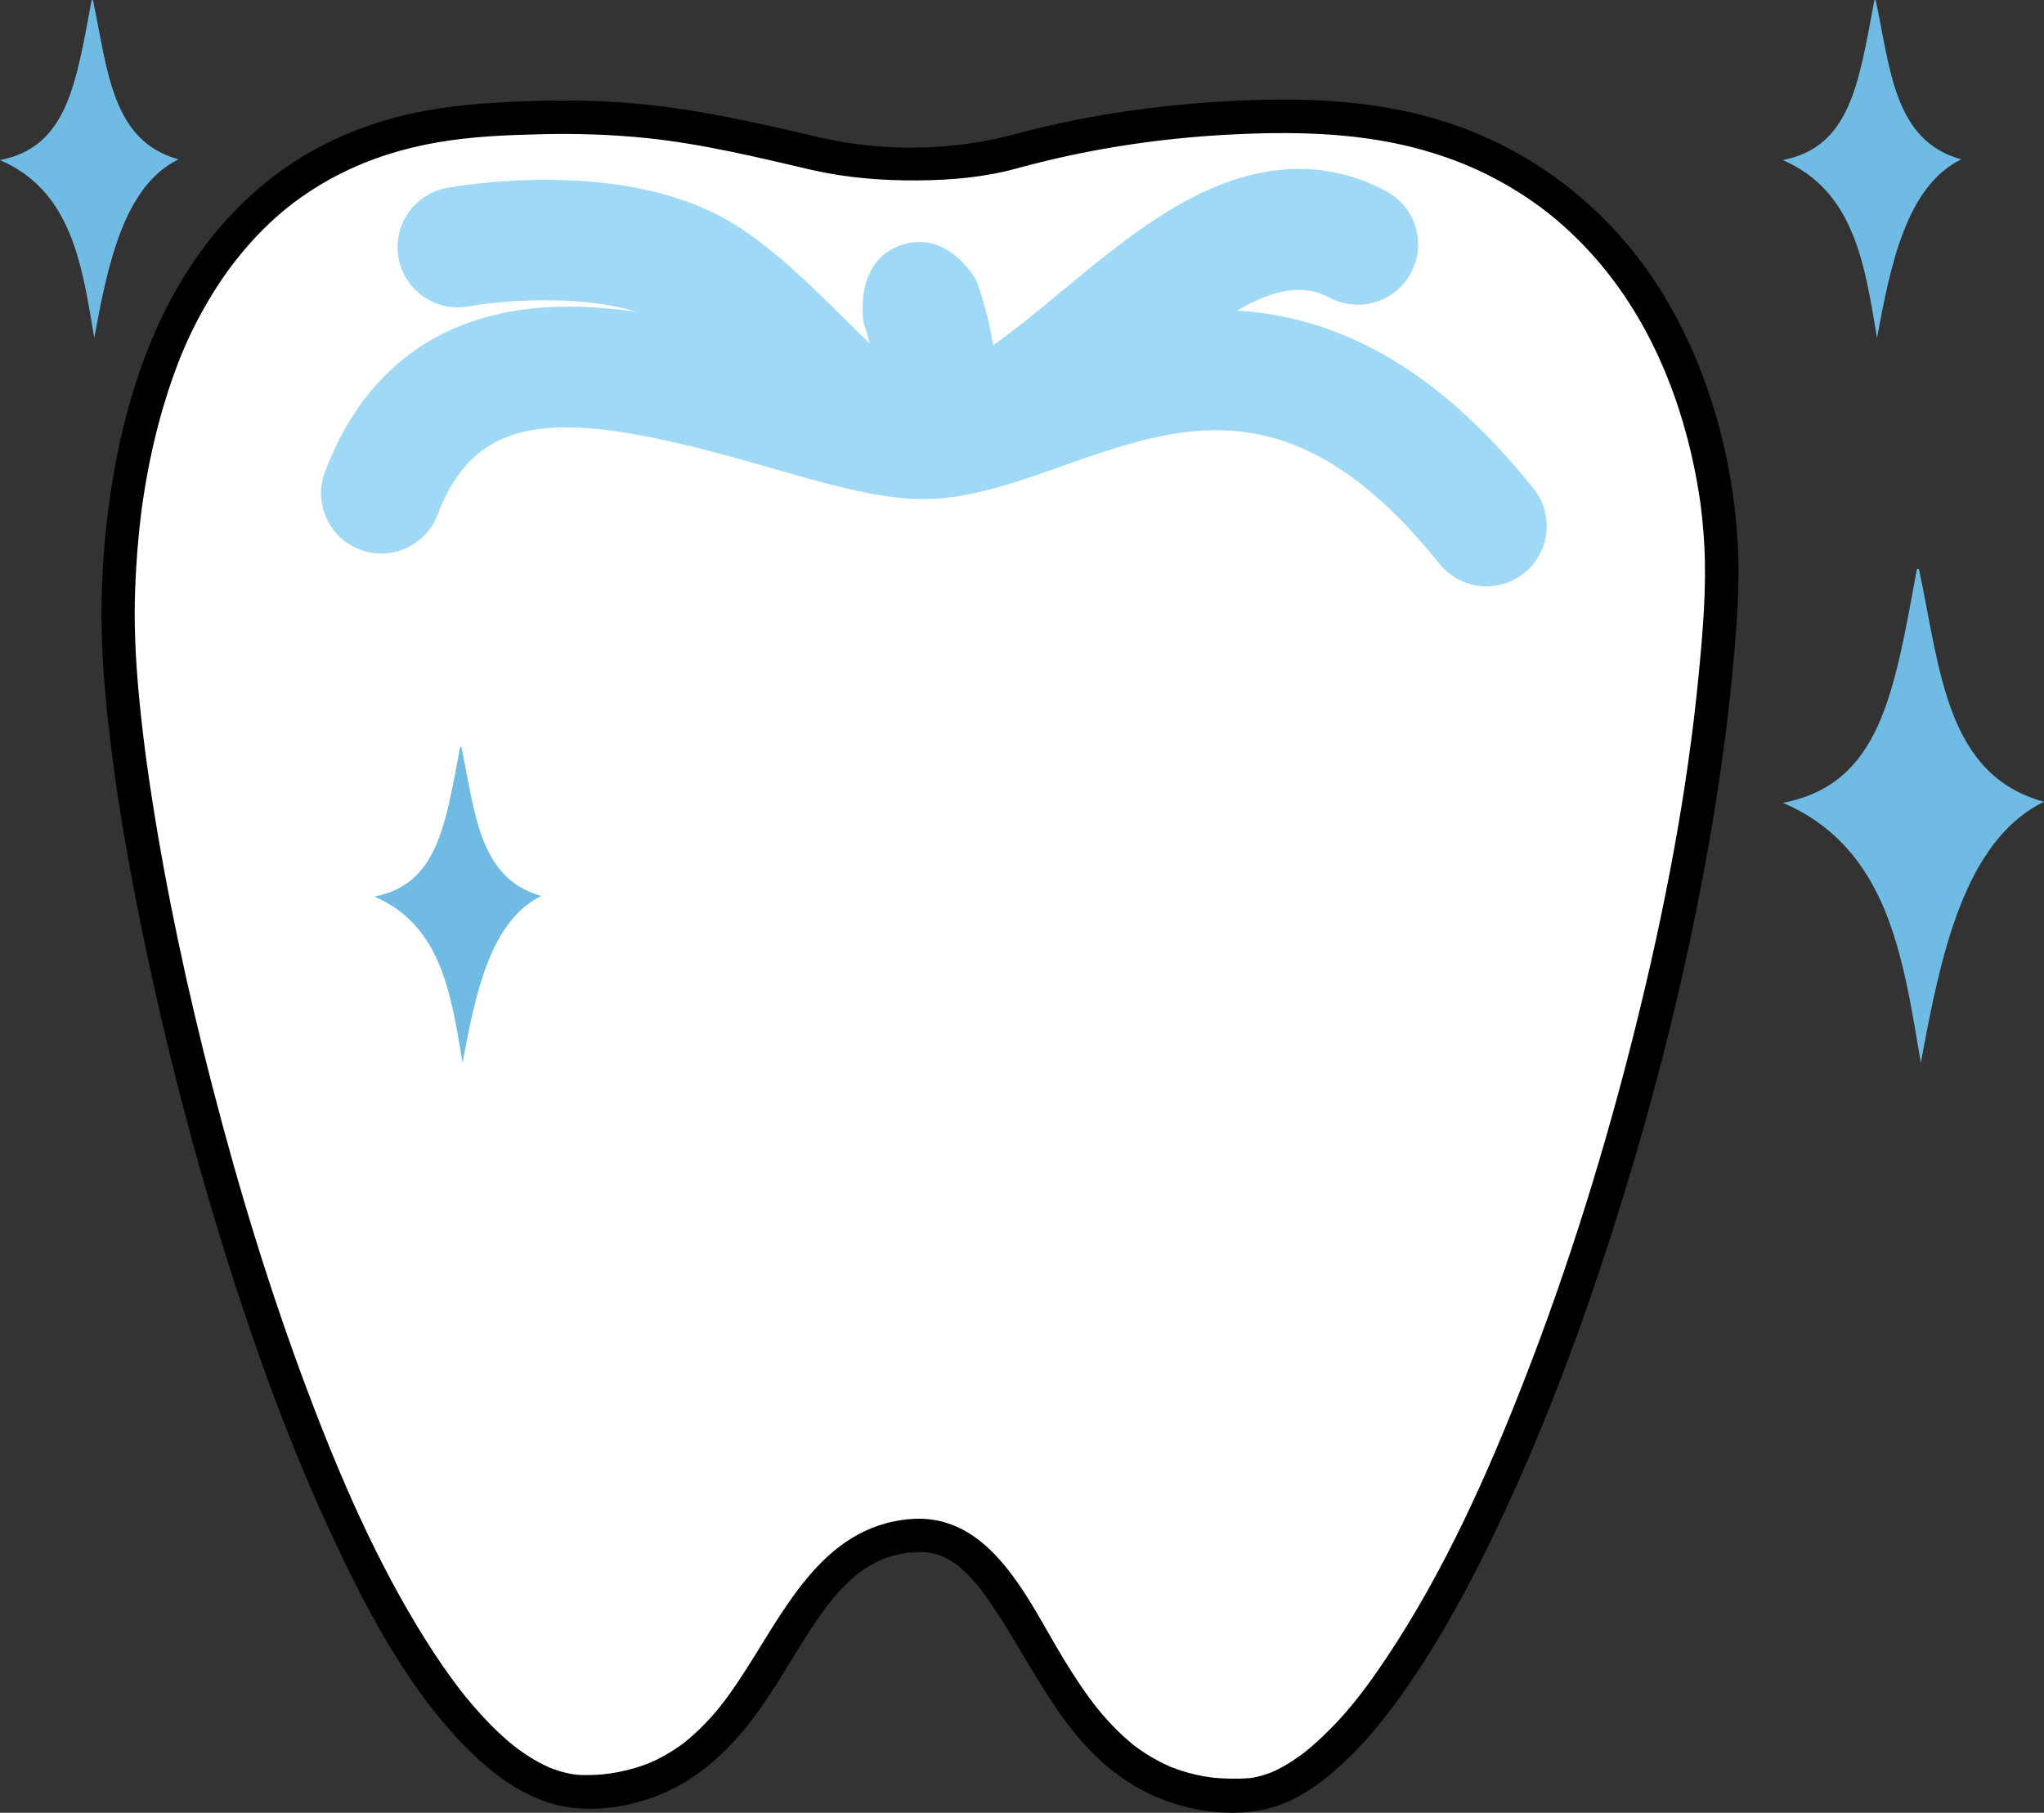
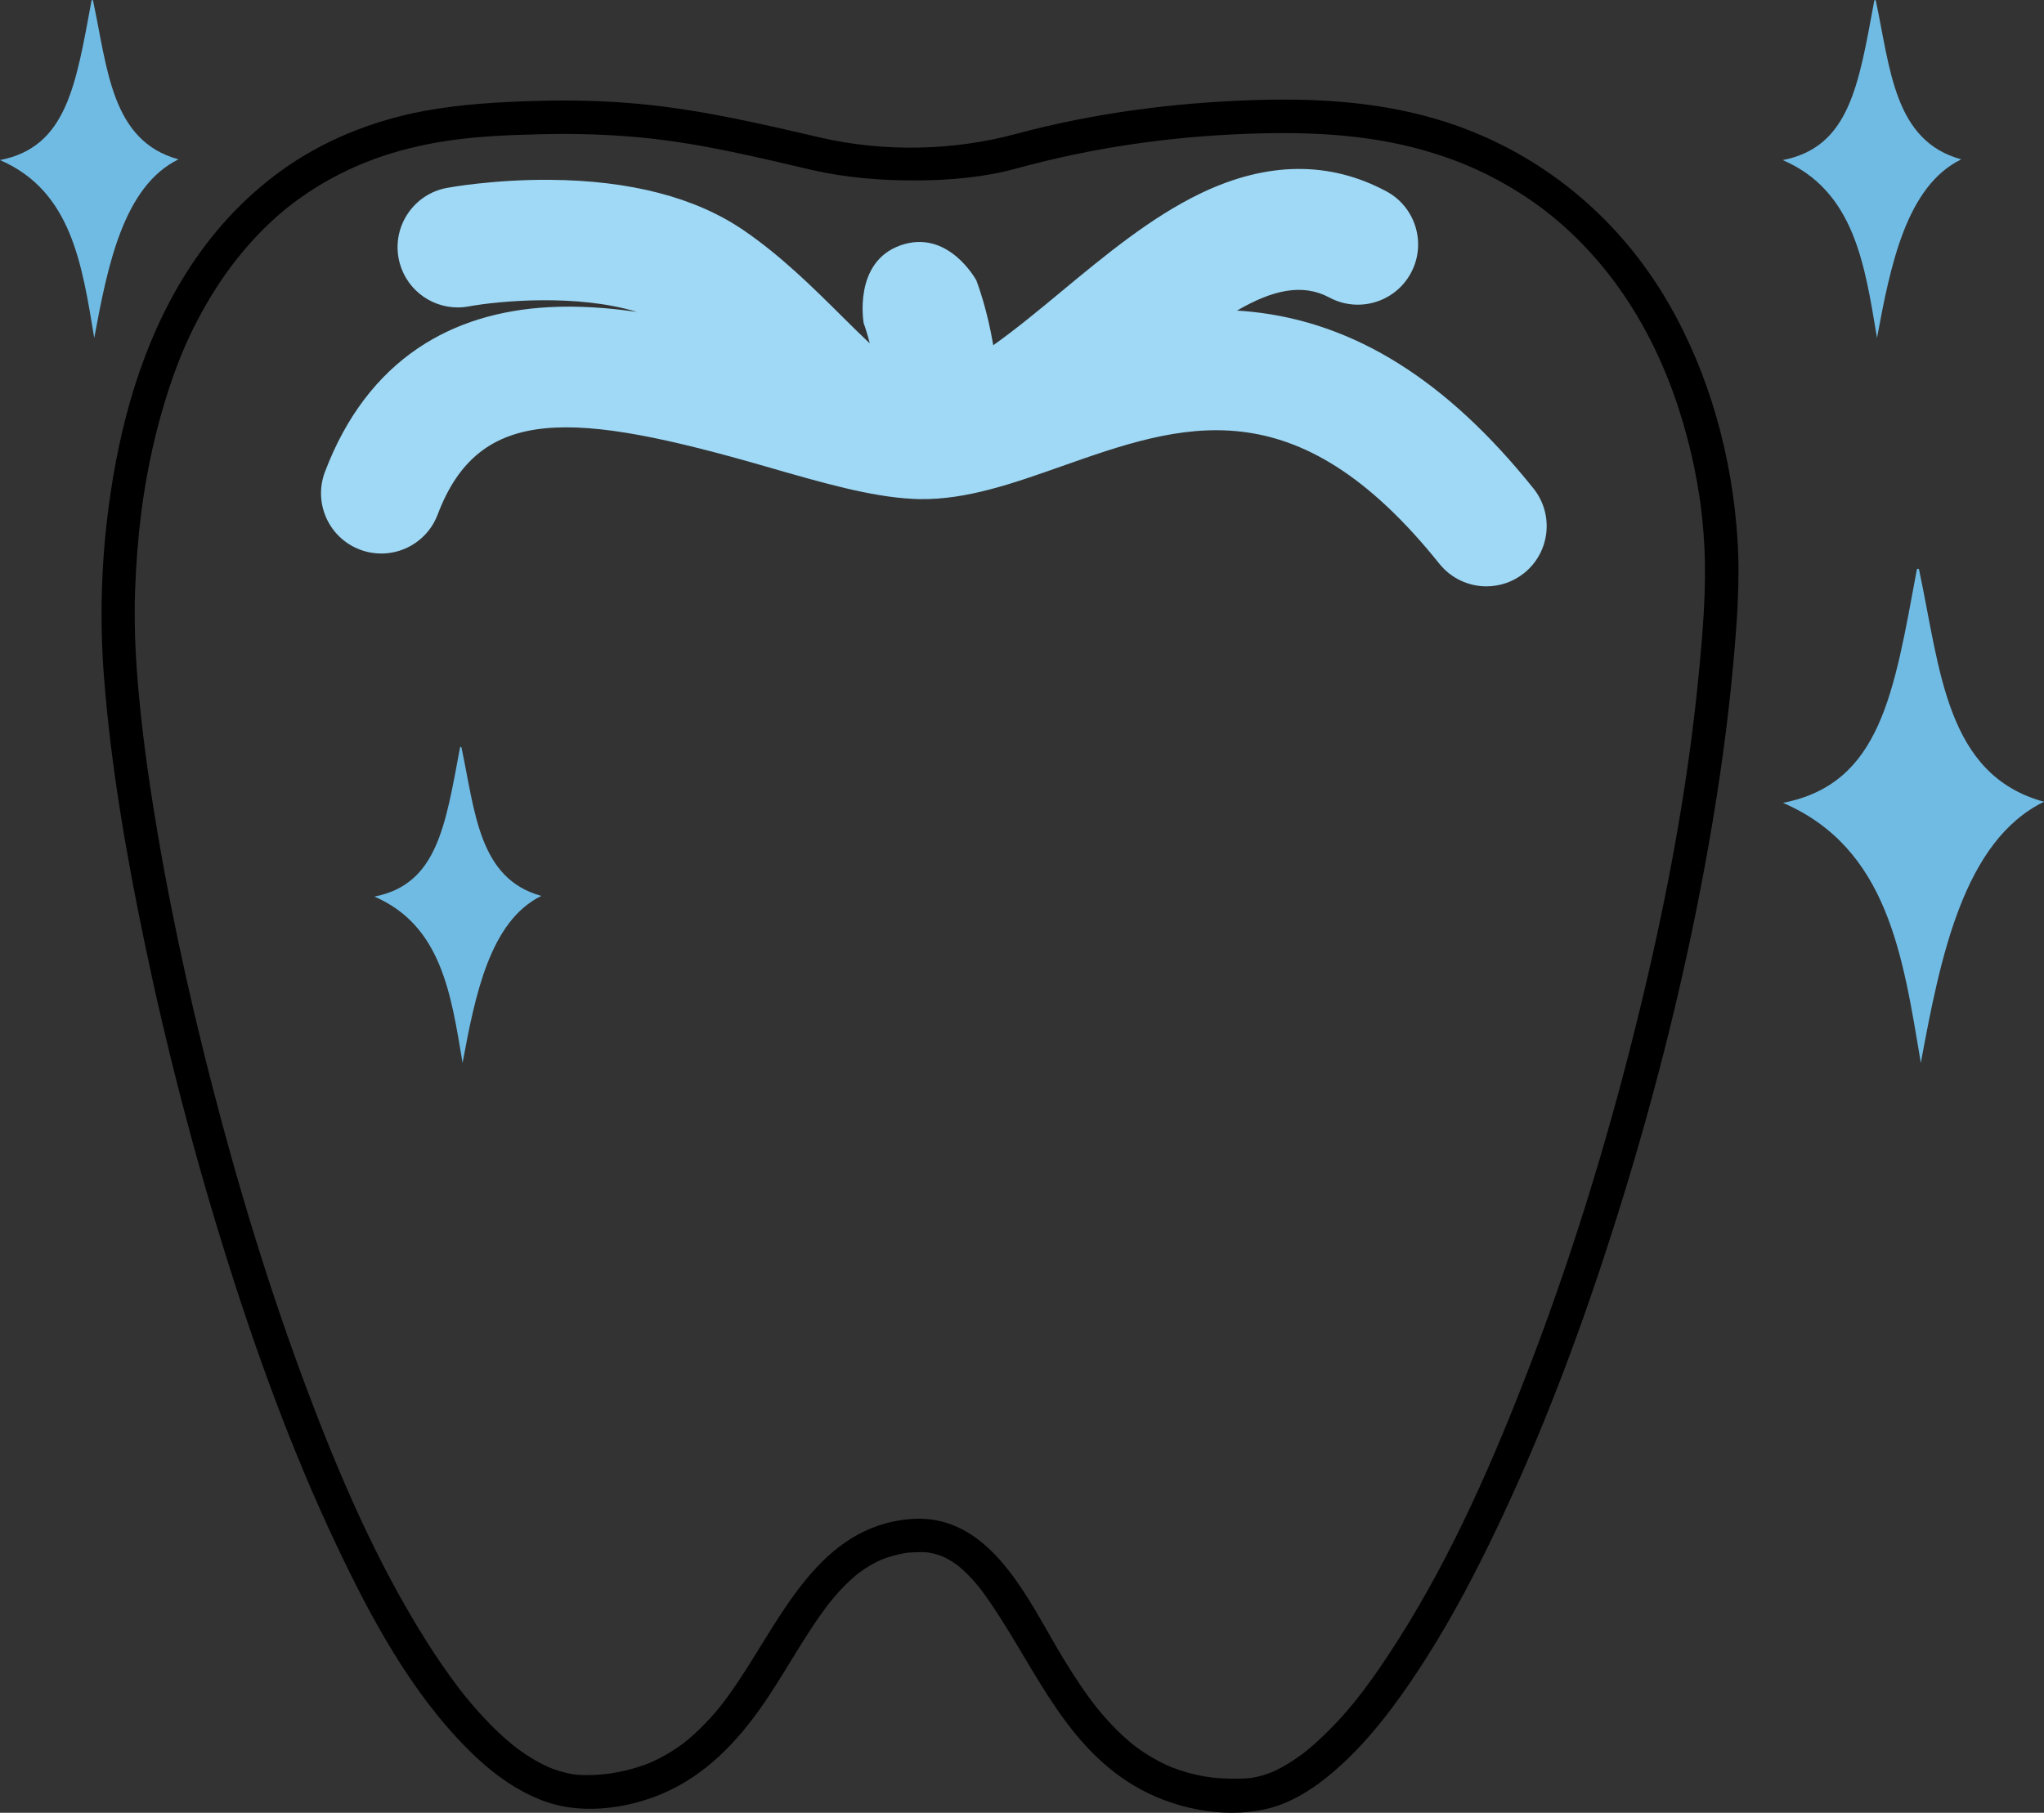
<svg xmlns="http://www.w3.org/2000/svg" viewBox="0 0 1526.26 1353.95">
  <rect x="0" y="0" width="1526.26" height="1353.95" fill="#333333" stroke="none" />
  <defs>
    <style>
      .cls-1 {
        fill: #9fd9f6;
        mix-blend-mode: multiply;
      }

      .cls-1, .cls-2, .cls-3, .cls-4 {
        stroke-width: 0px;
      }

      .cls-2 {
        fill: #70bbe4;
      }

      .cls-5 {
        isolation: isolate;
      }

      .cls-4 {
        fill: #fff;
      }

      .cls-6 {
        fill: none;
        stroke: #949495;
        stroke-linecap: round;
        stroke-linejoin: round;
        stroke-width: 30px;
      }
    </style>
  </defs>
  <g class="cls-5">
    <g id="_レイヤー_2" data-name="レイヤー 2">
      <g id="_レイヤー" data-name="レイヤー">
        <g>
          <g>
            <g>
-               <path class="cls-4" d="m609.67,114.91c-80.76-18.84-139.08-33.99-256.65-24.35C103.38,111.02,90.24,381.34,88.29,446.99c-6.24,209.77,168.63,893.54,349.65,891.3,147.78-1.83,134.36-190.27,248.96-191.53,89.54-.98,88.72,202.82,244.5,193.91,147.54-8.43,341.46-569.09,354.1-902.12,4.43-116.62-54.64-357.32-331.12-351.74-73.85,1.49-127.96,7.29-200.92,27.63-37.42,10.43-101.63,10.3-143.78.47Z" />
              <path class="cls-3" d="m612.99,102.86c-44.54-10.4-89.03-20.81-134.66-25.16-26.33-2.51-52.81-3.09-79.24-2.29-27.36.83-54.97,2.4-81.93,7.38-38.4,7.09-75.78,21.9-107.47,44.89-28.49,20.66-52.22,46.82-70.91,76.61-32.83,52.33-49.58,113.28-57.63,174.06-5.58,42.1-6.79,84.4-3.54,126.75,5.1,66.46,16.56,132.53,30.09,197.73,16.28,78.42,36.36,156.11,60.21,232.57,23.14,74.2,49.77,147.65,83.02,217.97,25.78,54.52,55.87,110.66,98.97,153.65,16.08,16.04,34.52,30.03,55.92,38.04,26.12,9.78,57.17,6.47,82.82-3.04,33.05-12.25,57.77-36.32,78-64.51,18.39-25.62,32.63-54.02,51.74-79.14,1.28-1.68-1.81,2.25.35-.44.45-.56.89-1.12,1.33-1.67,1.11-1.37,2.24-2.73,3.39-4.08,2.49-2.9,5.07-5.72,7.78-8.42,2.41-2.41,4.91-4.72,7.52-6.91.52-.43,1.04-.86,1.56-1.29,2.61-2.16-2.06,1.48.65-.52,1.48-1.09,2.98-2.16,4.52-3.18,2.8-1.85,5.69-3.55,8.68-5.07,1.35-.69,2.73-1.34,4.12-1.96-2.77,1.24.35-.14.79-.3.97-.36,1.93-.72,2.91-1.06,3.33-1.14,6.74-2.07,10.19-2.78,5.4-1.12,4.11-.94,9.98-1.28,3.14-.18,6.3-.24,9.44-.02.7.05,1.4.15,2.09.19,2.82.18-2.24-.42-.45-.05,1.47.31,2.94.55,4.39.92,1.3.33,2.59.71,3.86,1.14.87.29,4.95,2.04,1.5.47,2.7,1.23,5.31,2.58,7.82,4.16,1.16.73,2.26,1.53,3.4,2.28,2.74,1.81-1.16-1.12,1.44,1.09,2.18,1.86,4.32,3.74,6.36,5.76,2.12,2.1,4.14,4.29,6.09,6.55,1.01,1.16,1.99,2.34,2.96,3.54.49.61.97,1.22,1.46,1.83.56.71.39.49-.5-.66.39.51.77,1.01,1.15,1.52,36.58,49.67,58.1,112.4,113.62,145.53,28.22,16.84,65.83,24.86,98.24,17.57,22.02-4.95,41.39-19.05,57.64-34.13,21.52-19.97,39.43-43.92,55.59-68.32,20.07-30.3,37.47-62.33,53.44-94.95,39.17-79.98,70.34-163.94,96.9-248.87,28.2-90.17,51.12-182.16,67.48-275.23,7.65-43.53,13.86-87.36,17.91-131.38,2.91-31.66,5.46-63.65,3.41-95.44-3.95-61.43-20.68-123.04-51.57-176.48-37.11-64.2-95.44-112.49-166.17-135.29-45.91-14.8-93.95-17.91-141.87-16.43-60.8,1.89-120.66,9.59-179.47,25.4-46.65,12.55-98.19,13.53-145.38,2.73-15.66-3.58-22.35,20.51-6.65,24.11,25.78,5.9,52.59,7.99,78.99,7.8,24.78-.17,49.85-2.35,73.81-8.93,57.17-15.69,114.87-23.91,174.08-25.96,47.25-1.63,93.82.66,139.13,15.15,18.35,5.87,34.09,12.65,50.99,22.23,15.73,8.91,29.24,18.46,41.95,29.54,48.66,42.42,78.67,99.22,94.81,160.8,3.67,13.98,6.6,28.16,8.8,42.44.26,1.69.51,3.38.75,5.07.54,3.71-.09-1,.36,2.69.4,3.28.8,6.57,1.13,9.86.66,6.47,1.18,12.95,1.52,19.44,1.72,32.16-1.08,64.57-4.16,96.56-8.51,88.47-25.62,176.64-47.16,263.26-22.27,89.57-49.64,178.04-83.17,264.05-27.72,71.1-59.61,142.28-102.14,206.21-15.73,23.65-30.52,43.57-52.34,63.48-2.04,1.87-4.13,3.69-6.25,5.47-1.08.91-2.19,1.78-3.28,2.68-.6.5-2.28,1.76.24-.16-.65.5-1.3,1-1.96,1.48-4.21,3.07-8.5,6-13.02,8.59-2.11,1.21-4.27,2.36-6.46,3.42-1.06.51-2.16.96-3.22,1.49-1.82.91.9-.38,1.06-.44-.86.32-1.7.68-2.56,1.01-4.12,1.54-8.36,2.76-12.69,3.54-1.13.2-4.89.39-.45.12-.94.06-1.88.2-2.81.27-4.73.37-9.5.41-14.24.31-9.81-.22-15.82-.88-24.79-2.89-4.07-.91-8.09-2.02-12.05-3.34-1.93-.64-3.83-1.34-5.72-2.05-.75-.28-1.5-.58-2.24-.89,2.18.9-2.08-.94-2.47-1.13-7.03-3.28-13.74-7.22-20.07-11.69-3.74-2.65-3.37-2.35-7.41-5.77-2.9-2.46-5.71-5.03-8.43-7.69-5.59-5.46-10.81-11.31-15.72-17.39-3.39-4.2-8.29-10.9-12.66-17.37-4.27-6.32-8.35-12.78-12.32-19.3-26.12-42.85-53.9-109.28-114.34-104.34-67.78,5.54-95.51,72.27-128.78,121.64-9.22,13.68-16.57,23.55-28.88,35.49-2.51,2.43-5.09,4.78-7.75,7.03-3.72,3.14-4.12,3.47-8.63,6.55-6.59,4.5-13.64,8.48-21.01,11.57,1.9-.79-.58.21-1.04.38-.98.36-1.95.75-2.94,1.1-2,.72-4.02,1.39-6.06,2-4.22,1.28-8.51,2.33-12.84,3.18-8.19,1.6-16.46,2.41-25.92,2.26-1.93-.03-3.85-.13-5.77-.31-1.91-.18-3.47-.59-.52-.01-1.27-.25-2.56-.41-3.84-.66-4.34-.86-8.61-2.08-12.77-3.61-1.07-.39-2.11-.85-3.18-1.23s2.49,1.19-.83-.39c-2.25-1.07-4.48-2.14-6.67-3.33-4.48-2.42-8.8-5.14-12.96-8.07-.95-.67-1.9-1.35-2.83-2.04-1.08-.8-3.25-2.49-.93-.67-2.34-1.84-4.64-3.72-6.9-5.67-4.31-3.72-8.46-7.64-12.47-11.7-4.38-4.44-8.59-9.04-12.66-13.77-1.97-2.29-3.92-4.61-5.83-6.96-1.03-1.26-2.05-2.53-3.05-3.81-.51-.65-1.02-1.29-1.52-1.94-.55-.71-.41-.52.43.57-.41-.53-.81-1.06-1.22-1.59-8.51-11.26-16.5-22.9-24.02-34.84-37.13-58.95-64.47-122.45-88.62-186.55-28-74.32-51.22-150.46-71.07-227.34-18.56-71.88-34.3-144.61-45.6-218-1.25-8.1-2.43-16.2-3.55-24.32-.11-.77-.21-1.55-.32-2.32-.51-3.71.2,1.53-.1-.71-.25-1.9-.5-3.8-.75-5.71-.51-3.92-1-7.85-1.47-11.77-1.69-14.13-3.15-28.29-4.27-42.48-1.72-21.85-2.54-43.73-1.75-65.65.71-19.71,2.21-39.39,4.7-58.96.15-1.15.63-4.74.21-1.67.21-1.54.43-3.08.65-4.62.5-3.48,1.04-6.95,1.6-10.42,1.08-6.6,2.27-13.18,3.6-19.74,2.87-14.2,6.32-28.29,10.45-42.18,9.23-31.03,19.76-56.56,36.92-84.4,16.58-26.91,38.96-52.29,64.25-70.42,31.33-22.46,65.55-35.57,103.58-42.18,25.62-4.45,52.38-5.51,78.55-6.09,25.73-.57,51.5.24,77.11,2.88,41.73,4.29,82.82,14.29,123.75,23.84,15.65,3.65,22.33-20.44,6.65-24.11Z" />
            </g>
-             <path class="cls-6" d="m1013.91,182.56c-114.38-61.28-224.77,145.22-326.9,145.22-48.97,0-94.08-75.6-157.18-118.67-68.51-46.75-187.91-24.51-187.91-24.51" />
            <path class="cls-6" d="m1109.91,392.94c-174.3-217.71-322.91-62.92-422.9-65.16s-332.84-143.18-402.29,40.65" />
            <path class="cls-6" d="m687.01,225.46s20.52,54.18,10.31,101.64" />
            <path class="cls-1" d="m1145.04,364.82c-64.61-80.7-133.4-123.85-210.3-131.94-3.71-.39-7.4-.68-11.06-.9,26.51-15.45,48.86-20.54,68.98-9.76,21.91,11.74,49.18,3.49,60.92-18.42,11.74-21.91,3.49-49.18-18.42-60.92-42.46-22.74-89.03-22.26-138.43,1.44-37.16,17.83-71.33,46.16-104.37,73.55-16.5,13.68-33.99,28.17-50.7,39.99-4.3-25.78-11.2-44.75-12.57-48.36,0,0-20.87-38.87-56.63-26.27-35.76,12.6-27.54,58.15-27.54,58.15l-.06-.15c1.24,3.34,2.93,8.67,4.58,15.23-6.82-6.4-13.96-13.48-21.29-20.76-21.12-20.96-45.06-44.72-72.97-63.77-35.93-24.52-84.6-37.17-144.68-37.62-42.27-.31-75.45,5.78-76.84,6.04-24.43,4.55-40.59,28.06-36.04,52.49,4.03,21.65,22.91,36.78,44.15,36.77,2.73,0,5.5-.25,8.29-.77,22.81-4.16,81.13-9.46,125.52,4.12-21.88-3.17-43.78-4.69-65.26-3.57-37.76,1.97-70.65,12.19-97.74,30.37-31.05,20.84-54.6,52.05-69.97,92.75-8.78,23.25,2.94,49.22,26.19,58,5.24,1.98,10.61,2.92,15.9,2.92,18.18,0,35.3-11.1,42.1-29.11,31.09-82.29,100.87-77.54,245.52-35.76,41.54,12,77.69,22.43,109.03,24.02,1.01.06,2.02.1,3.04.13.53.02,1.06.04,1.59.05.33,0,.65,0,.98.01,0,0,.02,0,.03,0,0,0,.01,0,.02,0,34.69.52,69.09-11.6,105.48-24.44,89.84-31.7,174.7-61.64,282.28,72.72,8.89,11.1,21.96,16.88,35.16,16.88,9.86,0,19.8-3.23,28.1-9.87,19.4-15.53,22.54-43.85,7-63.25Z" />
          </g>
          <path class="cls-2" d="m1331.36,599.63c78.3,33.89,89.5,113.94,102.92,194.23,14.6-78.96,31.94-165.68,91.98-195.04-73.38-20.01-77.39-98.73-93.3-173.39-.2-.95-1.49-.83-1.67.12-17.11,91.88-26.76,159.85-99.94,174.08Z" />
          <path class="cls-2" d="m0,119.56c53.54,23.17,61.2,77.91,70.38,132.82,9.98-53.99,21.84-113.3,62.9-133.37C83.1,105.33,80.36,51.5,69.48.45c-.14-.65-1.02-.57-1.14.08C56.64,63.36,50.04,109.83,0,119.56Z" />
          <path class="cls-2" d="m1331.19,119.56c53.54,23.17,61.2,77.91,70.38,132.82,9.98-53.99,21.84-113.3,62.9-133.37-50.18-13.69-52.92-67.52-63.8-118.57-.14-.65-1.02-.57-1.14.08-11.7,62.83-18.3,109.31-68.34,119.04Z" />
          <path class="cls-2" d="m279.59,669.65c50.07,21.67,57.24,72.87,65.82,124.22,9.33-50.5,20.43-105.96,58.83-124.74-46.93-12.8-49.49-63.15-59.67-110.89-.13-.61-.95-.53-1.07.07-10.95,58.76-17.11,102.23-63.92,111.33Z" />
        </g>
      </g>
    </g>
  </g>
</svg>